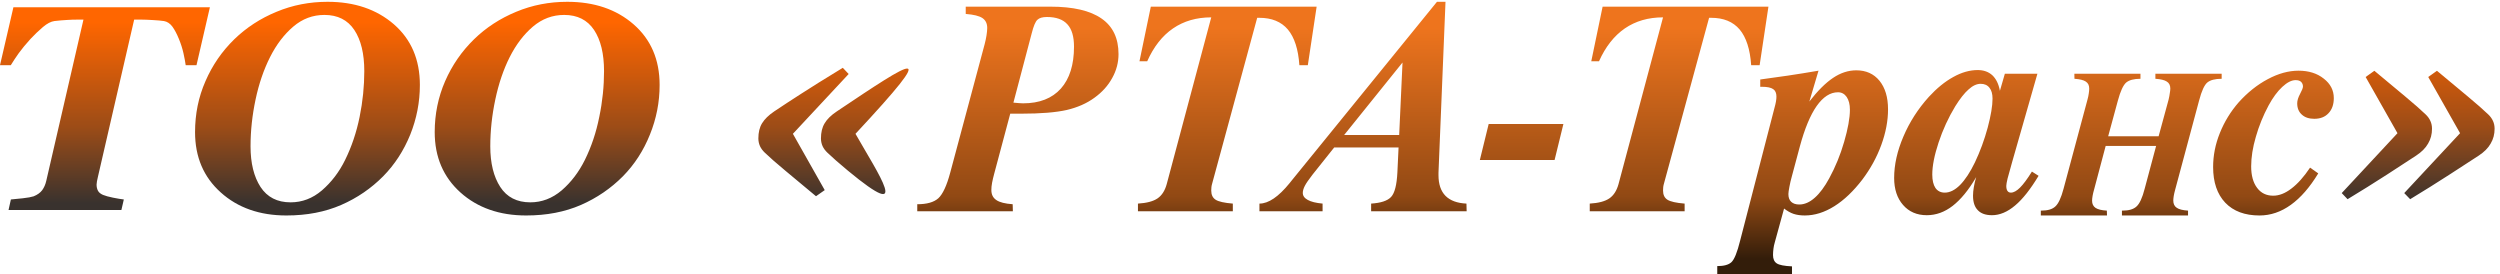
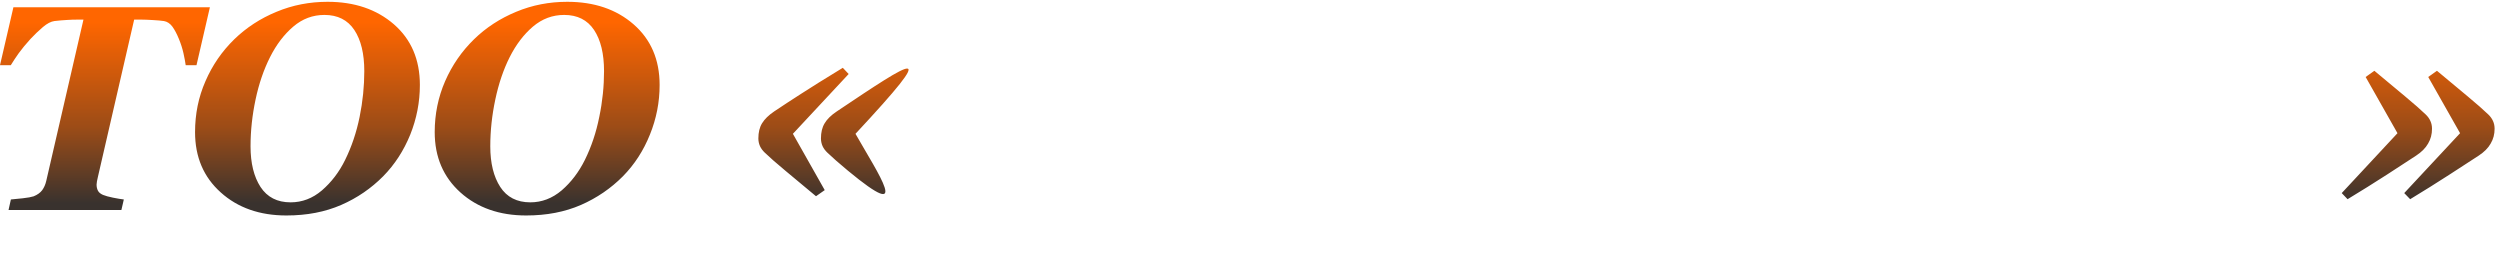
<svg xmlns="http://www.w3.org/2000/svg" xmlns:ns1="http://www.inkscape.org/namespaces/inkscape" xmlns:ns2="http://sodipodi.sourceforge.net/DTD/sodipodi-0.dtd" width="278mm" height="30.5mm" viewBox="0 0 278 30.5" version="1.1" id="svg8" ns1:version="0.92.3 (2405546, 2018-03-11)" ns2:docname="RTA-Trans.svg">
  <defs id="defs2">
    <style id="style815" type="text/css">
   
    .fil0 {fill:url(#id0)}
    .fil1 {fill:url(#id1)}
   
  </style>
    <linearGradient y2="15251.4" x2="11744.7" y1="10887.9" x1="11543.3" gradientUnits="userSpaceOnUse" id="id0">
      <stop id="stop817" style="stop-opacity:1; stop-color:#EE741D" offset="0" />
      <stop id="stop819" style="stop-opacity:1; stop-color:#87491D" offset="0.729" />
      <stop id="stop821" style="stop-opacity:1; stop-color:#1F1D1C" offset="1" />
    </linearGradient>
    <linearGradient y2="19171.1" x2="11299" y1="17153" x1="11299" gradientUnits="userSpaceOnUse" id="id1">
      <stop id="stop824" style="stop-opacity:1; stop-color:#EE741D" offset="0" />
      <stop id="stop826" style="stop-opacity:1; stop-color:#914914" offset="0.729" />
      <stop id="stop828" style="stop-opacity:1; stop-color:#331D0A" offset="1" />
    </linearGradient>
    <style id="style860" type="text/css">
   
    .fil1 {fill:url(#id0)}
    .fil0 {fill:url(#id1);fill-rule:nonzero}
   
  </style>
    <linearGradient y2="11845.1" x2="20012.301" y1="9273.8" x1="20012.301" gradientUnits="userSpaceOnUse" id="id0-9">
      <stop id="stop862" style="stop-opacity:1; stop-color:#EE741D" offset="0" />
      <stop id="stop864" style="stop-opacity:1; stop-color:#914914" offset="0.729" />
      <stop id="stop866" style="stop-opacity:1; stop-color:#331D0A" offset="1" />
    </linearGradient>
    <linearGradient y2="11226.6" x2="16579.9" y1="9210.62" x1="16579.9" gradientUnits="userSpaceOnUse" id="id1-6">
      <stop id="stop869" style="stop-opacity:1; stop-color:#FF6600" offset="0" />
      <stop id="stop871" style="stop-opacity:1; stop-color:#9C4C17" offset="0.58" />
      <stop id="stop873" style="stop-opacity:1; stop-color:#39322E" offset="1" />
    </linearGradient>
  </defs>
  <ns2:namedview id="base" pagecolor="#ffffff" bordercolor="#666666" borderopacity="1.0" ns1:pageopacity="0.0" ns1:pageshadow="2" ns1:zoom="0.35" ns1:cx="-64.285714" ns1:cy="560" ns1:document-units="mm" ns1:current-layer="layer1" showgrid="false" ns1:window-width="1366" ns1:window-height="705" ns1:window-x="-8" ns1:window-y="-8" ns1:window-maximized="1" />
  <g ns1:label="Layer 1" ns1:groupmode="layer" id="layer1" transform="translate(0,-266.5)">
    <g style="clip-rule:evenodd;fill-rule:evenodd;image-rendering:optimizeQuality;shape-rendering:geometricPrecision;text-rendering:geometricPrecision" id="g903" transform="matrix(0.01,0,0,0.01,-9.18,176.85)">
      <g id="Слой_x0020_1-1">
        <path style="fill:url(#id1-6);fill-rule:nonzero" id="path879" d="m 3252,9046 -149,644 h -120 c -5,-36 -13,-80 -25,-134 -12,-53 -29,-106 -51,-159 -22,-54 -46,-100 -72,-136 -26,-35 -58,-56 -94,-62 -32,-5 -73,-8 -123,-11 -49,-3 -92,-5 -128,-5 h -80 l -403,1748 c -5,18 -8,35 -11,51 -2,16 -4,28 -4,36 0,25 5,48 15,67 10,20 29,35 56,47 26,11 63,21 112,31 48,10 88,16 120,20 l -27,117 H 1013 l 26,-117 c 30,-3 73,-7 131,-13 57,-6 97,-14 122,-22 42,-17 74,-40 95,-68 21,-29 36,-63 45,-102 l 414,-1795 h -62 c -40,0 -81,1 -122,4 -40,2 -87,6 -139,12 -38,5 -81,27 -128,67 -47,40 -93,84 -137,131 -54,59 -97,112 -132,160 -34,48 -63,92 -88,133 H 918 l 149,-644 z m 2335,864 c 0,191 -36,375 -107,552 -72,177 -172,332 -301,463 -133,134 -288,241 -467,319 -179,78 -382,117 -609,117 -296,0 -540,-85 -730,-256 -191,-171 -286,-394 -286,-671 0,-201 38,-390 116,-567 77,-178 184,-332 320,-465 134,-130 290,-232 470,-306 180,-75 369,-111 568,-111 298,0 544,83 737,250 193,168 289,393 289,675 z m -831,833 c 72,-146 126,-306 161,-478 35,-172 52,-342 52,-509 0,-194 -37,-347 -111,-458 -74,-111 -185,-167 -332,-167 -130,0 -245,43 -347,130 -102,87 -188,200 -258,339 -70,139 -124,296 -161,471 -37,174 -56,348 -56,521 0,187 37,338 111,452 75,114 186,171 334,171 129,0 245,-44 349,-133 104,-90 191,-202 258,-339 z m 3497,-833 c 0,191 -36,375 -108,552 -71,177 -171,332 -300,463 -133,134 -289,241 -467,319 -179,78 -382,117 -609,117 -296,0 -540,-85 -731,-256 -190,-171 -286,-394 -286,-671 0,-201 39,-390 116,-567 78,-178 185,-332 321,-465 133,-130 290,-232 469,-306 180,-75 369,-111 568,-111 299,0 545,83 737,250 193,168 290,393 290,675 z m -831,833 c 72,-146 126,-306 160,-478 36,-172 53,-342 53,-509 0,-194 -37,-347 -111,-458 -74,-111 -185,-167 -332,-167 -130,0 -245,43 -348,130 -102,87 -188,200 -258,339 -70,139 -123,296 -160,471 -37,174 -56,348 -56,521 0,187 37,338 111,452 74,114 186,171 334,171 128,0 244,-44 349,-133 104,-90 190,-202 258,-339 z m 2667,336 -97,68 c -128,-107 -242,-202 -341,-284 -100,-83 -176,-150 -229,-201 -23,-22 -41,-46 -53,-72 -12,-27 -18,-56 -18,-86 0,-66 13,-122 41,-168 28,-46 73,-90 135,-132 97,-65 198,-131 301,-197 103,-67 257,-163 462,-288 l 65,69 -620,665 z m 258,-216 c -100,-83 -176,-150 -229,-201 -23,-22 -41,-46 -53,-72 -12,-27 -18,-56 -18,-86 0,-66 13,-122 41,-168 27,-46 72,-90 135,-132 855,-573 1168,-781 208,249 250,441 642,1011 -84,410 z m 18311,-467 c 0,61 -14,116 -44,166 -28,50 -73,94 -132,133 -72,47 -180,117 -325,211 -144,93 -291,185 -438,274 l -66,-68 621,-666 -354,-625 97,-69 c 127,106 241,201 341,284 101,84 177,151 229,201 23,22 41,46 53,73 12,26 18,55 18,86 z m -696,0 c 0,61 -14,116 -44,166 -28,50 -73,94 -132,133 -72,47 -180,117 -324,211 -145,93 -291,185 -439,274 l -65,-68 620,-666 -354,-625 97,-69 c 127,106 241,201 341,284 101,84 177,151 229,201 23,22 41,46 53,73 12,26 18,55 18,86 z" class="fil0" ns1:connector-curvature="0" />
-         <path style="fill:url(#id0-9)" id="path881" d="m 12187,10107 c 1,0 3,0 7,0 45,4 79,7 101,7 182,0 322,-55 420,-164 97,-109 146,-265 146,-466 0,-112 -24,-195 -74,-249 -49,-54 -125,-81 -227,-81 -49,0 -84,10 -106,31 -22,20 -43,70 -63,149 z m 411,-1068 c 253,0 443,44 569,132 126,87 189,219 189,396 0,92 -23,181 -70,265 -46,85 -112,158 -198,220 -86,63 -189,108 -308,136 -120,27 -288,41 -506,41 h -122 l -179,670 c -9,34 -17,66 -23,98 -6,31 -8,58 -8,80 0,51 18,88 56,113 36,25 97,40 181,46 l 2,78 h -1063 v -78 c 107,0 184,-22 234,-66 49,-45 94,-140 133,-287 l 383,-1429 c 8,-31 15,-63 20,-95 5,-32 8,-60 8,-83 0,-50 -18,-86 -53,-110 -36,-24 -97,-39 -186,-46 v -81 z m 974,2275 v -85 c 97,-6 170,-25 218,-58 48,-33 82,-86 102,-159 l 495,-1854 c -164,0 -305,41 -425,123 -120,82 -215,204 -287,365 h -86 l 126,-607 h 1844 l -98,651 h -94 c -12,-177 -55,-310 -128,-397 -74,-87 -180,-130 -317,-130 h -24 l -501,1844 c -4,12 -6,25 -8,38 -1,12 -2,25 -2,38 0,48 16,82 49,103 32,21 96,35 191,43 v 85 z m 2293,-848 h 612 l 37,-806 z m -942,848 v -85 c 101,0 212,-76 335,-227 12,-14 21,-26 28,-35 l 1611,-1982 h 95 l -78,1901 v 27 c 0,100 26,177 78,230 53,53 130,81 233,86 l 2,85 h -1062 v -85 c 108,-7 182,-31 222,-74 40,-43 63,-133 70,-274 l 13,-276 h -716 l -240,301 c -43,56 -72,97 -87,127 -15,29 -22,55 -22,77 0,32 18,58 55,78 37,21 92,34 165,41 v 85 z m 2451,-570 98,-400 h 831 l -98,400 z m 1222,570 v -85 c 98,-6 170,-25 218,-58 48,-33 82,-86 102,-159 l 495,-1854 c -164,0 -305,41 -425,123 -119,82 -215,204 -287,365 h -86 l 126,-607 h 1844 l -98,651 h -94 c -12,-177 -55,-310 -128,-397 -74,-87 -179,-130 -317,-130 h -23 l -502,1844 c -4,12 -6,25 -8,38 -1,12 -2,25 -2,38 0,48 16,82 49,103 33,21 96,35 191,43 v 85 z m 2336,-719 -87,325 c -13,45 -22,86 -29,123 -7,37 -11,64 -11,80 0,38 10,66 31,86 21,20 51,30 90,30 58,0 116,-25 172,-75 56,-49 110,-122 161,-216 68,-125 124,-260 166,-406 42,-145 64,-264 64,-357 0,-60 -12,-106 -36,-142 -24,-34 -56,-52 -96,-52 -87,0 -165,51 -237,152 -71,101 -134,252 -188,452 z m -918,1420 v -91 c 73,0 125,-14 157,-43 32,-29 65,-109 97,-239 l 383,-1480 c 7,-24 12,-47 16,-69 4,-22 5,-40 5,-55 0,-38 -12,-66 -36,-82 -24,-17 -66,-26 -124,-26 h -20 v -81 c 97,-13 199,-28 306,-43 107,-16 221,-34 342,-55 l -102,343 c 92,-119 180,-207 264,-263 83,-56 170,-84 258,-84 109,0 195,39 258,116 63,78 95,183 95,318 0,127 -25,259 -75,396 -50,137 -120,264 -210,384 -99,129 -202,228 -312,297 -110,69 -219,103 -329,103 -47,0 -89,-6 -125,-18 -35,-12 -70,-32 -105,-59 l -103,375 c -7,23 -12,47 -15,70 -3,24 -5,48 -5,72 0,44 14,75 42,93 27,18 83,29 169,33 v 88 z m 2879,-1080 c -84,144 -172,250 -261,319 -89,69 -185,104 -288,104 -110,0 -198,-38 -264,-114 -66,-75 -99,-176 -99,-300 0,-147 34,-300 103,-461 68,-160 162,-307 283,-441 88,-96 179,-170 272,-221 93,-52 184,-77 271,-77 66,0 120,19 163,58 41,39 70,96 84,173 l 55,-190 h 362 l -281,982 c -24,84 -41,145 -51,184 -9,39 -14,66 -14,81 0,25 4,43 13,56 9,13 22,19 38,19 31,0 65,-19 102,-56 37,-37 81,-96 132,-178 l 74,47 c -89,148 -176,259 -261,330 -85,72 -171,108 -257,108 -69,0 -122,-18 -157,-55 -36,-36 -54,-90 -54,-162 0,-29 3,-60 9,-95 6,-35 14,-72 26,-111 z m 50,-1038 c -43,0 -88,20 -134,62 -47,41 -96,104 -148,187 -77,127 -139,262 -186,404 -47,142 -70,260 -70,356 0,65 12,114 35,149 24,34 58,52 104,52 56,0 113,-28 170,-85 56,-57 112,-141 165,-251 58,-122 105,-250 142,-386 36,-136 54,-243 54,-323 0,-52 -11,-93 -34,-121 -23,-30 -56,-44 -98,-44 z m 3754,996 c -94,155 -195,271 -305,350 -110,79 -226,118 -348,118 -163,0 -290,-47 -381,-142 -90,-95 -135,-227 -135,-397 0,-126 24,-252 75,-378 50,-125 120,-239 209,-341 99,-110 207,-196 324,-258 118,-63 231,-94 342,-94 112,0 206,29 280,88 75,58 112,130 112,217 0,71 -20,127 -59,168 -39,42 -92,62 -158,62 -58,0 -104,-15 -138,-46 -35,-31 -52,-73 -52,-126 0,-31 11,-66 32,-105 21,-39 32,-67 32,-82 0,-22 -8,-39 -21,-52 -14,-13 -34,-19 -61,-19 -45,0 -94,25 -148,75 -54,50 -105,119 -152,206 -61,113 -108,230 -142,349 -35,119 -52,229 -52,329 0,101 22,181 66,239 43,58 103,87 179,87 66,0 133,-26 202,-79 69,-52 139,-130 208,-233 z m -2493,181 c -7,23 -12,46 -16,67 -4,22 -6,41 -6,56 0,36 13,62 39,80 26,17 68,27 125,30 l 2,54 h -736 v -54 h 7 c 69,0 121,-15 154,-46 34,-30 65,-96 92,-198 l 266,-991 c 6,-22 11,-43 14,-66 4,-22 5,-41 5,-57 0,-35 -12,-60 -38,-77 -25,-17 -67,-27 -126,-31 l -1,-56 h 735 v 56 c -73,0 -125,14 -159,42 -33,29 -64,96 -92,200 l -108,397 h 561 l 111,-408 c 6,-24 10,-47 13,-69 4,-23 6,-40 6,-54 0,-35 -13,-61 -39,-77 -25,-17 -68,-27 -127,-31 v -56 h 737 v 56 c -73,0 -126,14 -159,41 -33,27 -64,94 -92,201 l -266,991 c -7,27 -13,50 -16,70 -3,20 -5,37 -5,51 0,36 13,64 38,80 25,18 67,28 126,32 v 54 h -735 v -54 h 7 c 70,0 122,-15 155,-46 34,-30 65,-96 91,-198 l 127,-475 h -561 z" class="fil1" ns1:connector-curvature="0" />
      </g>
    </g>
  </g>
</svg>